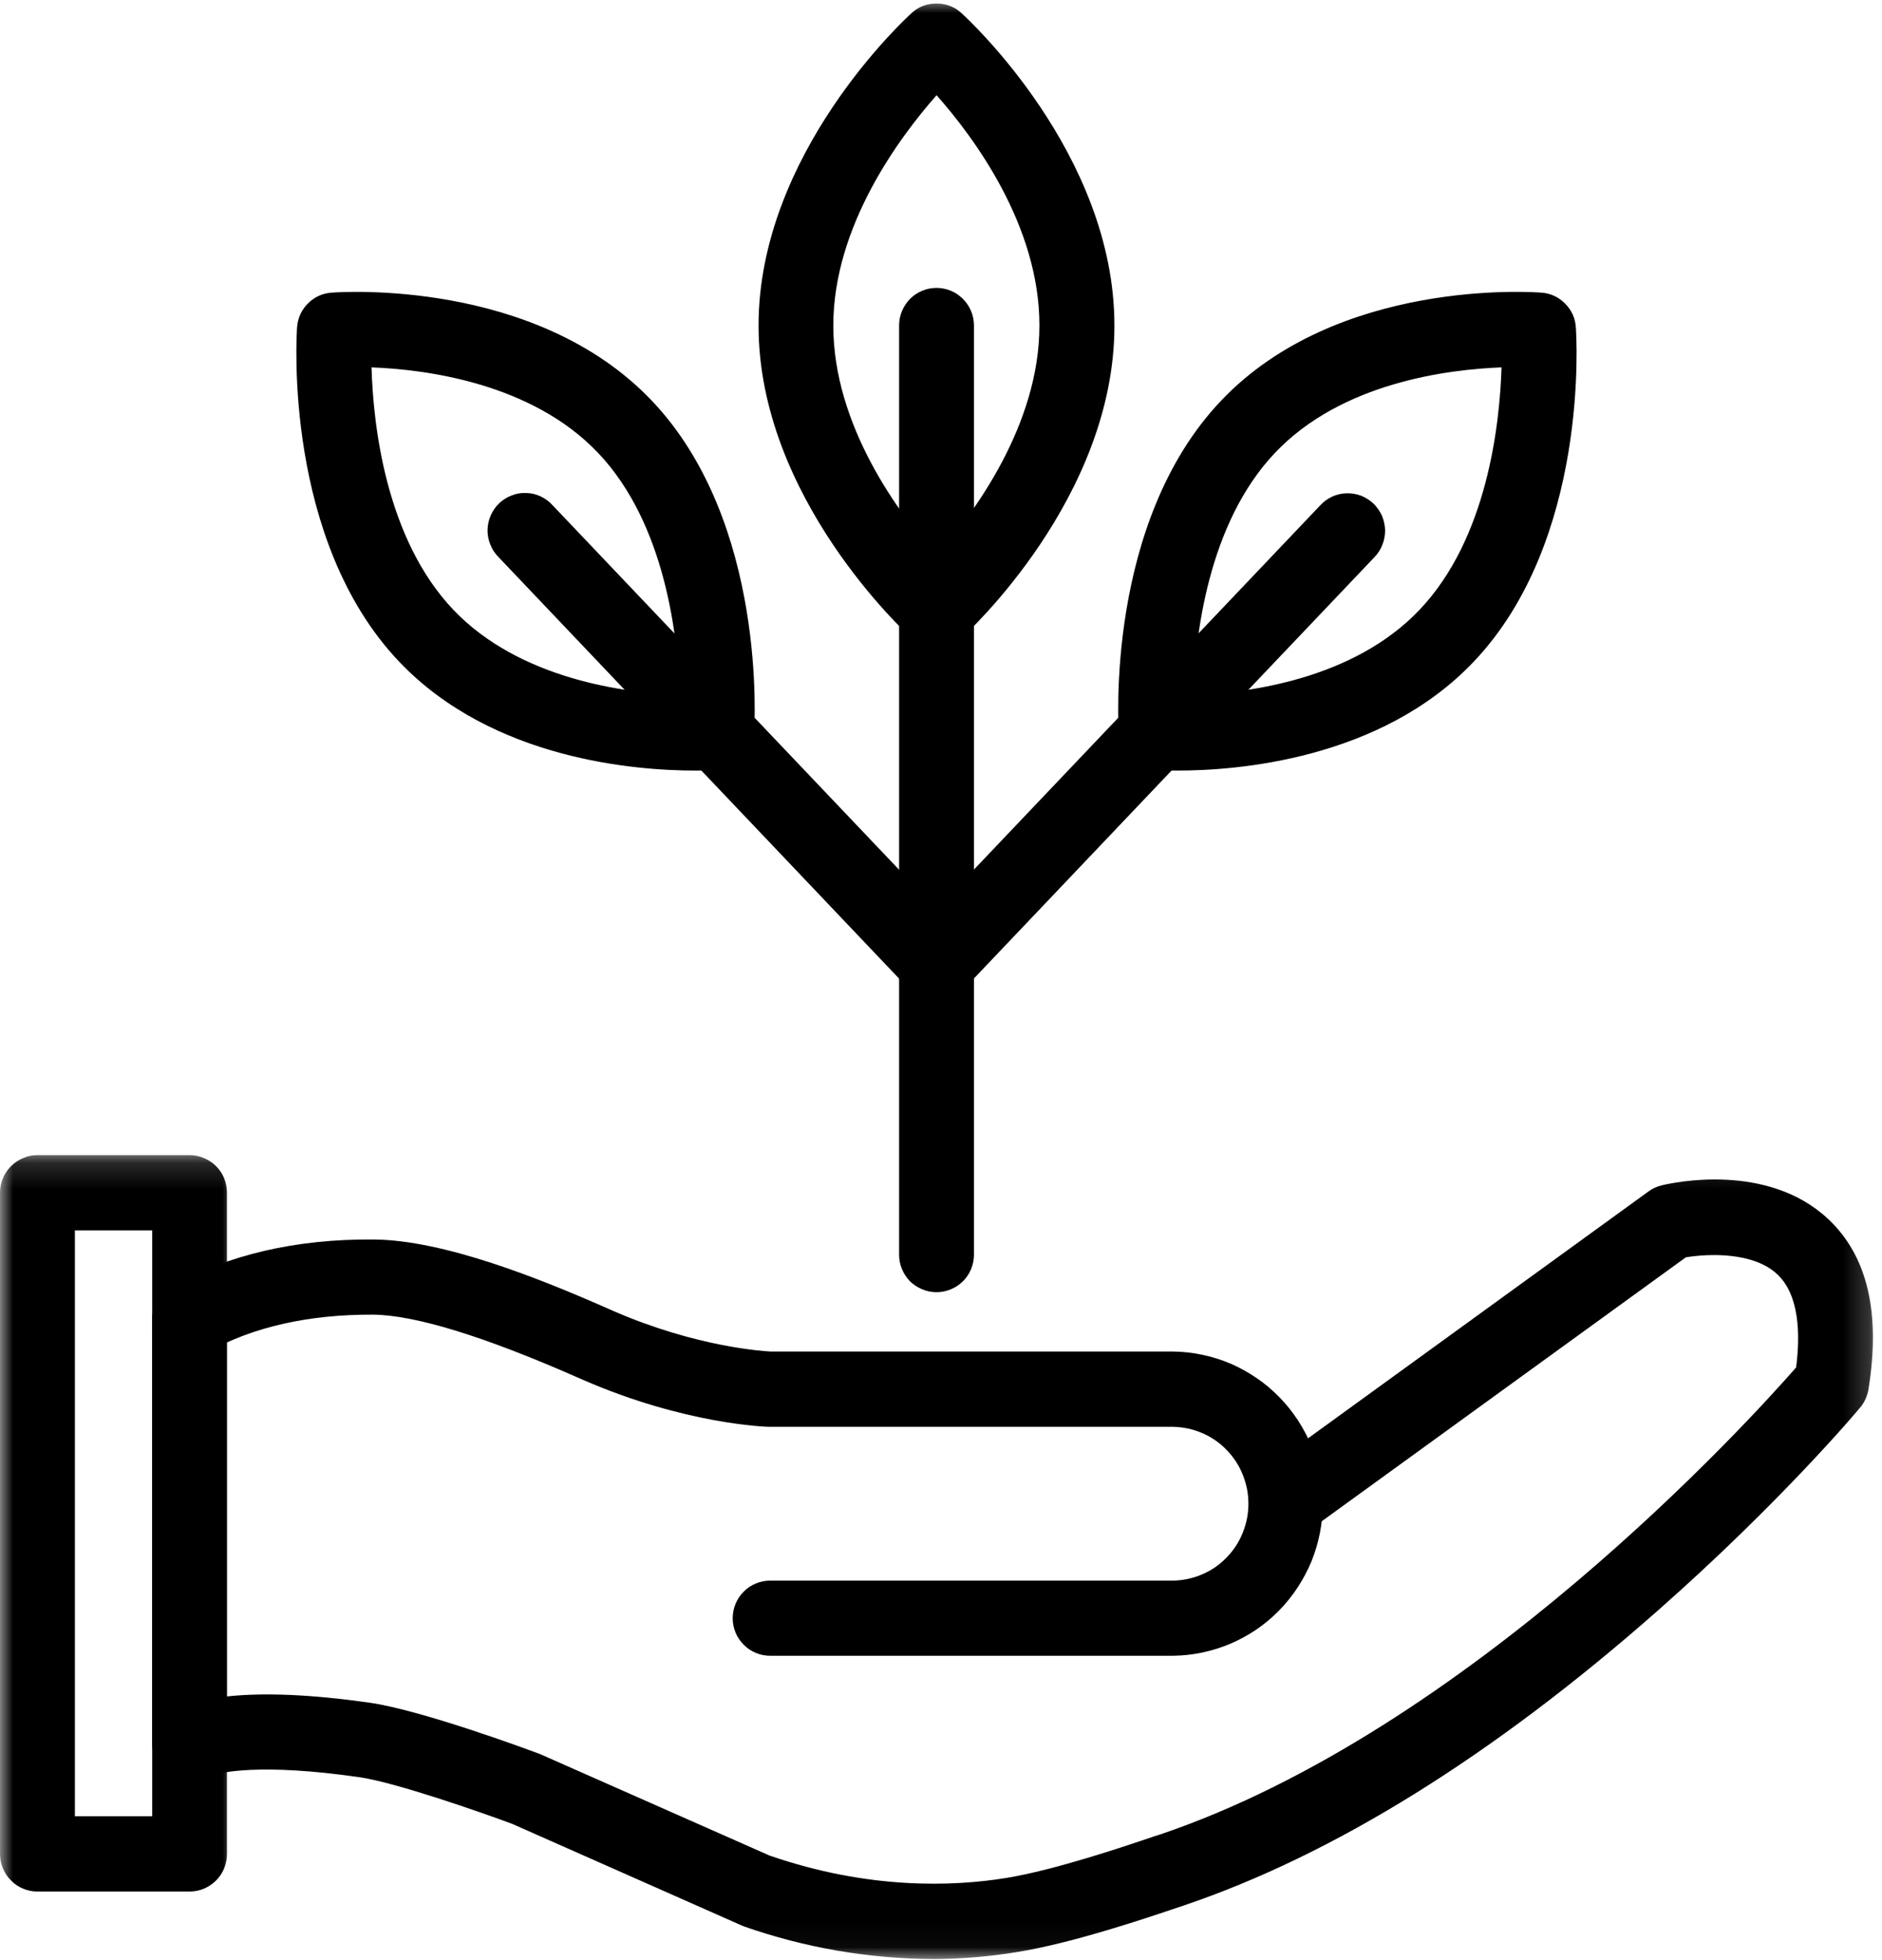
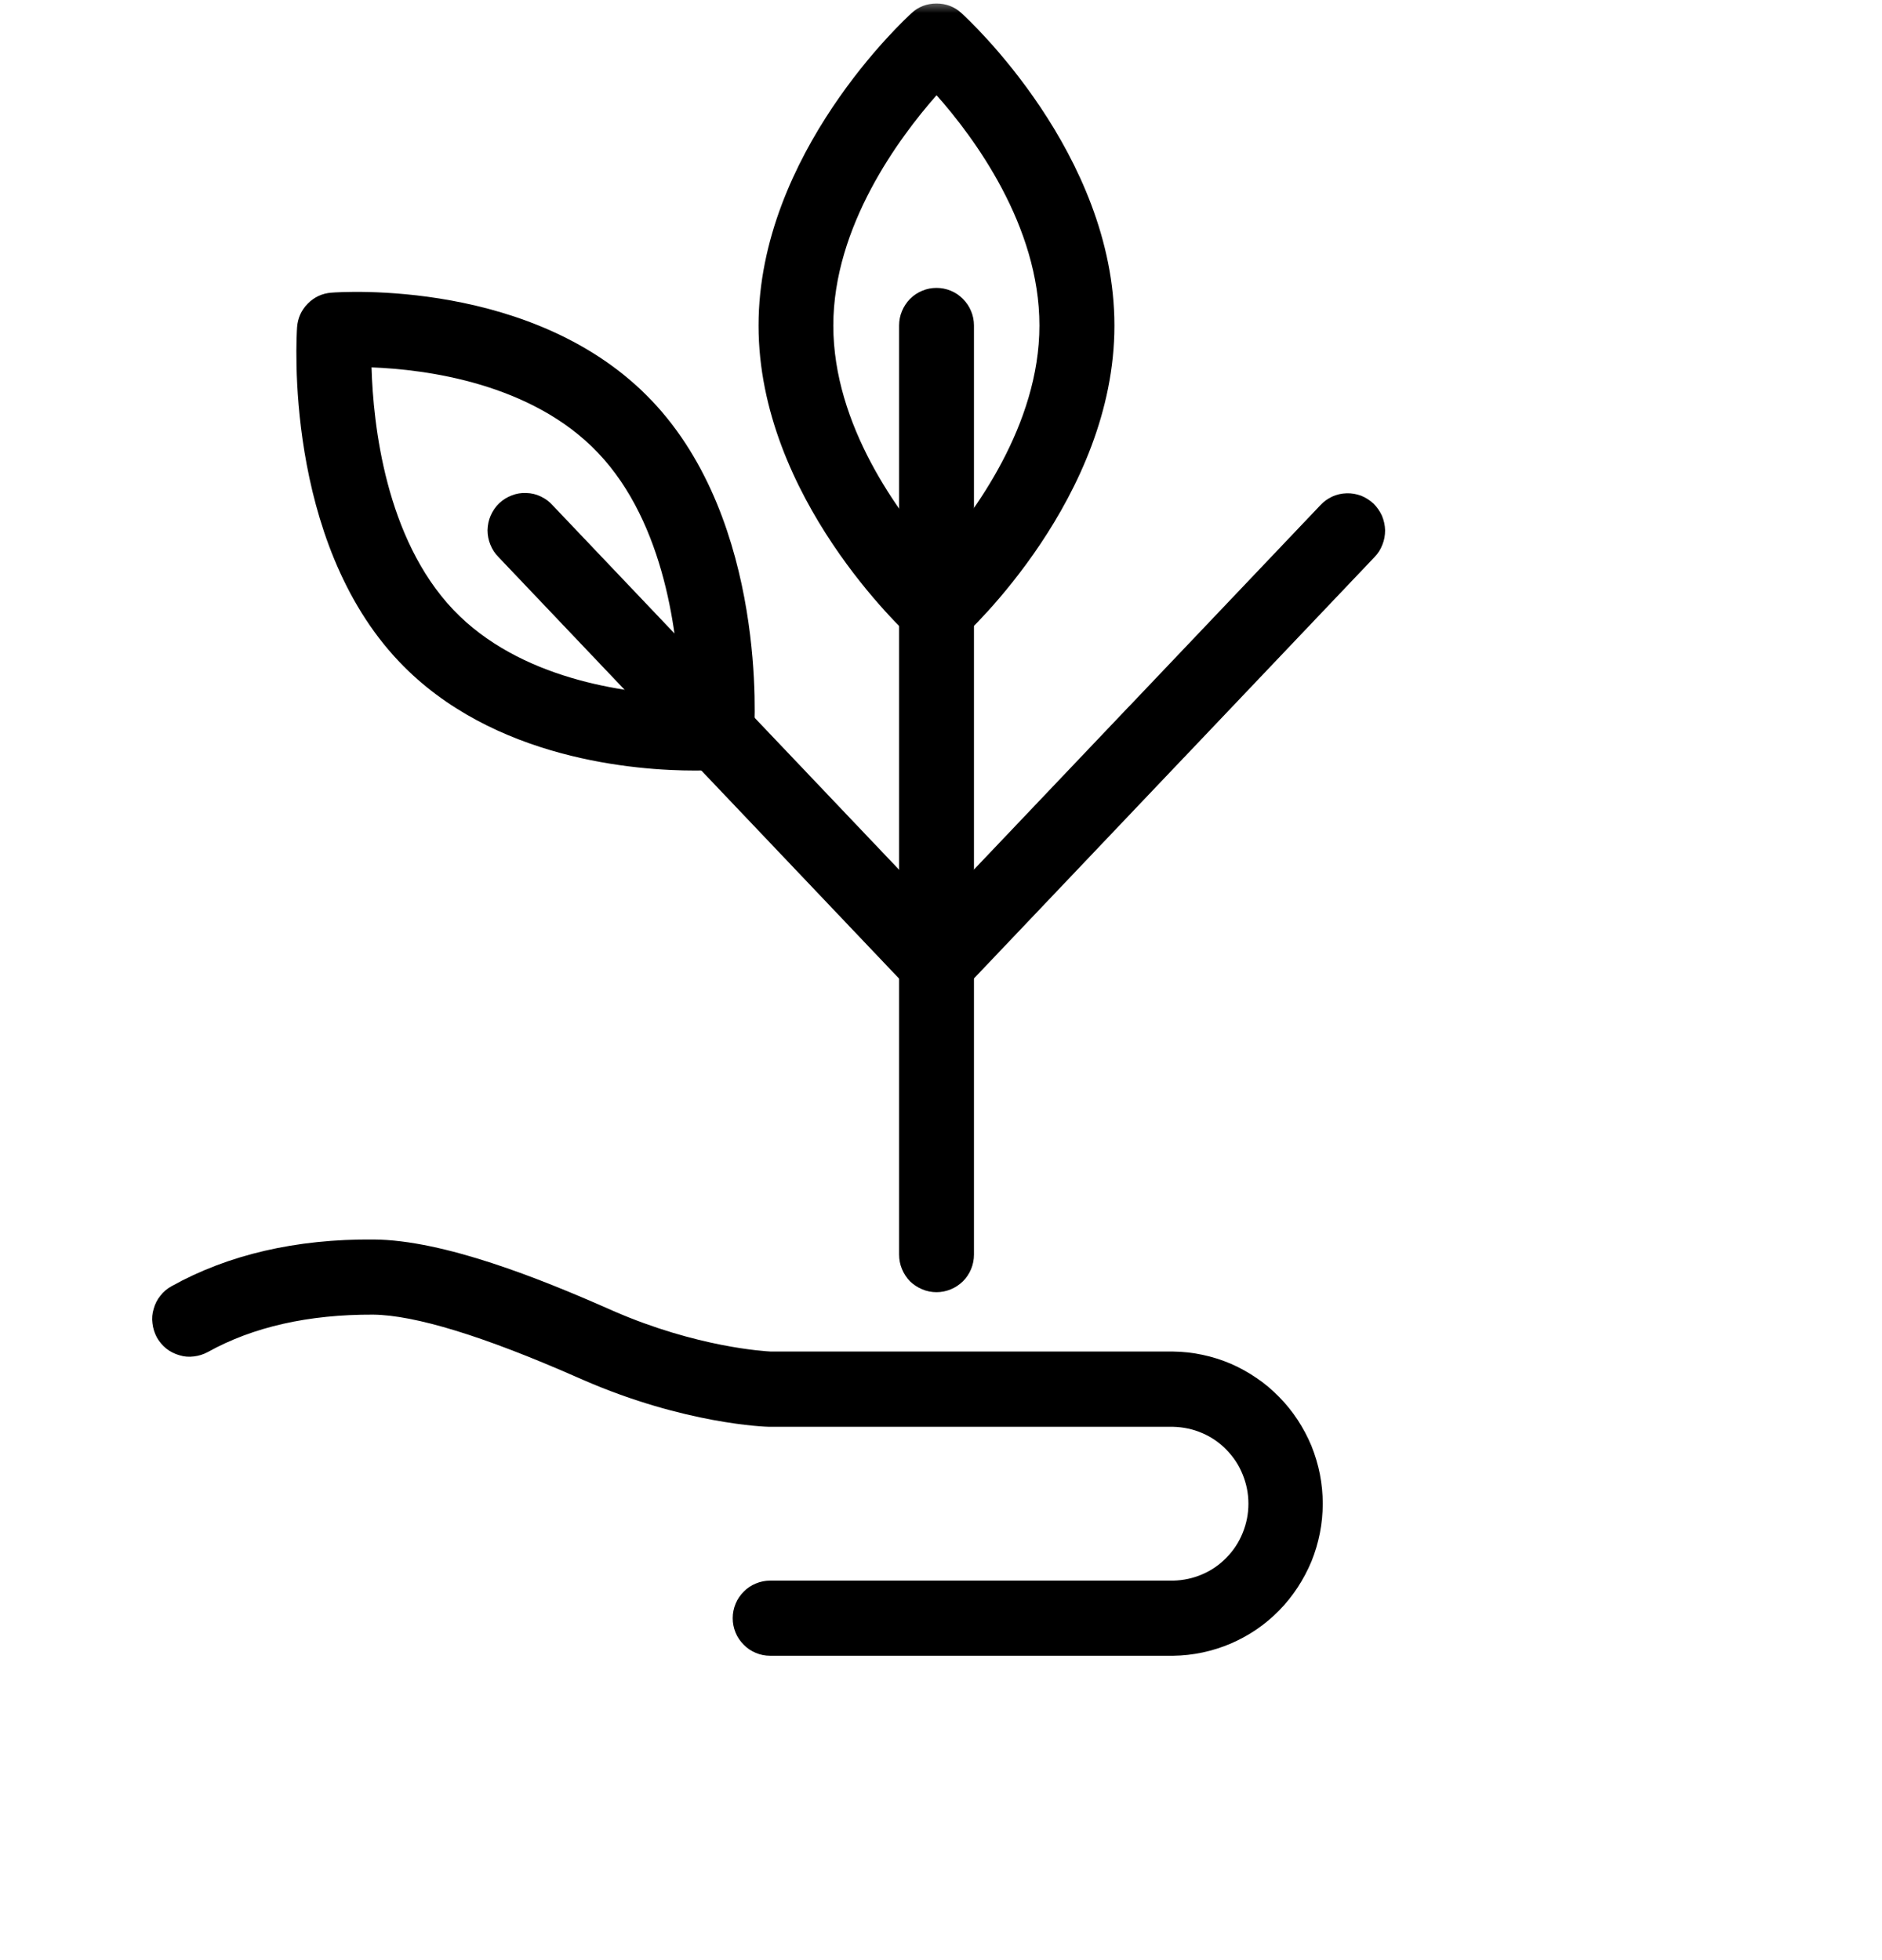
<svg xmlns="http://www.w3.org/2000/svg" width="72" height="75" viewBox="0 0 72 75" fill="none">
  <mask id="mask0_702_853" style="mask-type:luminance" maskUnits="userSpaceOnUse" x="5" y="44" width="67" height="31">
    <path d="M5.131 44.156H71.797V74.963H5.131V44.156Z" fill="white" />
  </mask>
  <g mask="url(#mask0_702_853)">
-     <path d="M35.725 74.958C33.23 74.948 30.808 74.531 28.454 73.708C28.417 73.693 28.381 73.677 28.344 73.661L19.594 69.786C18.402 69.344 15.146 68.203 13.745 68C9.995 67.463 8.386 67.786 7.756 68.026C7.537 68.109 7.308 68.141 7.074 68.109C6.839 68.083 6.626 68 6.433 67.865C6.24 67.729 6.089 67.557 5.98 67.349C5.87 67.141 5.818 66.917 5.818 66.677V50.557C5.818 50.364 5.855 50.182 5.928 50.005C6.001 49.833 6.1 49.677 6.235 49.542C6.37 49.406 6.527 49.302 6.699 49.229C6.876 49.156 7.058 49.12 7.251 49.12C7.438 49.12 7.62 49.156 7.798 49.229C7.969 49.302 8.126 49.406 8.261 49.542C8.396 49.677 8.501 49.833 8.568 50.005C8.641 50.182 8.678 50.364 8.678 50.557V64.911C10.12 64.755 11.954 64.838 14.146 65.151C16.131 65.437 20.172 66.932 20.626 67.104C20.652 67.115 20.683 67.125 20.704 67.135L29.443 71C33.23 72.307 36.443 72.187 38.48 71.859C40.355 71.557 43.126 70.615 44.167 70.26L44.35 70.203C56.178 66.219 66.922 54.37 68.714 52.323C68.876 51.068 68.844 49.557 67.996 48.76C67.074 47.891 65.344 47.969 64.495 48.109L50.365 58.354C50.209 58.469 50.037 58.547 49.855 58.589C49.667 58.63 49.485 58.641 49.297 58.609C49.11 58.578 48.933 58.51 48.772 58.411C48.61 58.312 48.475 58.182 48.365 58.026C48.251 57.875 48.178 57.703 48.131 57.516C48.089 57.328 48.084 57.146 48.11 56.953C48.141 56.766 48.209 56.589 48.308 56.427C48.407 56.266 48.532 56.13 48.688 56.016L63.074 45.583C63.225 45.474 63.391 45.396 63.574 45.354C63.98 45.255 67.6 44.453 69.938 46.641C71.443 48.047 71.959 50.239 71.48 53.172C71.433 53.432 71.329 53.667 71.157 53.864C71.037 54.016 68.079 57.521 63.412 61.635C57.115 67.187 51.001 70.984 45.251 72.922L45.079 72.979C43.975 73.354 41.042 74.349 38.933 74.687C37.87 74.865 36.797 74.953 35.725 74.958Z" fill="black" />
-   </g>
+     </g>
  <path d="M44.886 63.354H29.464C29.276 63.354 29.089 63.318 28.917 63.245C28.74 63.172 28.584 63.068 28.453 62.932C28.318 62.797 28.214 62.646 28.141 62.469C28.068 62.292 28.031 62.109 28.031 61.917C28.031 61.724 28.068 61.542 28.141 61.365C28.214 61.188 28.318 61.036 28.453 60.901C28.584 60.766 28.74 60.661 28.917 60.589C29.089 60.516 29.276 60.479 29.464 60.479H44.886C45.271 60.469 45.641 60.391 45.99 60.24C46.344 60.089 46.656 59.875 46.922 59.599C47.193 59.323 47.401 59.005 47.542 58.651C47.688 58.292 47.761 57.922 47.761 57.536C47.761 57.151 47.688 56.781 47.542 56.422C47.401 56.068 47.193 55.75 46.922 55.474C46.656 55.198 46.344 54.984 45.99 54.833C45.641 54.682 45.271 54.604 44.886 54.594H29.427C29.297 54.594 26.193 54.49 22.328 52.807L22.089 52.703C18.505 51.125 15.875 50.318 14.271 50.302C11.807 50.292 9.677 50.771 7.948 51.734C7.781 51.823 7.604 51.88 7.417 51.901C7.229 51.927 7.042 51.911 6.86 51.854C6.677 51.802 6.511 51.719 6.36 51.599C6.214 51.479 6.094 51.339 6 51.172C5.912 51.005 5.854 50.823 5.833 50.635C5.807 50.448 5.823 50.26 5.88 50.078C5.932 49.891 6.016 49.724 6.136 49.578C6.25 49.427 6.396 49.307 6.563 49.214C8.724 48.01 11.323 47.401 14.292 47.427C16.985 47.443 20.688 48.938 23.24 50.062L23.464 50.161C26.667 51.557 29.271 51.703 29.49 51.714H44.886C45.266 51.719 45.636 51.76 46.005 51.839C46.375 51.917 46.734 52.031 47.078 52.177C47.427 52.328 47.755 52.51 48.068 52.724C48.38 52.932 48.667 53.177 48.932 53.448C49.198 53.714 49.432 54.01 49.641 54.323C49.849 54.641 50.026 54.974 50.172 55.323C50.313 55.677 50.422 56.036 50.495 56.406C50.568 56.781 50.604 57.156 50.604 57.536C50.604 57.911 50.568 58.292 50.495 58.661C50.422 59.031 50.313 59.396 50.172 59.745C50.026 60.094 49.849 60.427 49.641 60.745C49.432 61.062 49.198 61.354 48.932 61.625C48.667 61.896 48.38 62.135 48.068 62.349C47.755 62.562 47.427 62.74 47.078 62.891C46.734 63.036 46.375 63.151 46.005 63.229C45.636 63.307 45.266 63.349 44.886 63.354Z" fill="black" />
  <mask id="mask1_702_853" style="mask-type:luminance" maskUnits="userSpaceOnUse" x="0" y="44" width="10" height="30">
-     <path d="M0 44.156H9.13V73.49H0V44.156Z" fill="white" />
-   </mask>
+     </mask>
  <g mask="url(#mask1_702_853)">
-     <path d="M7.255 72.375H1.432C1.24 72.375 1.057 72.339 0.885 72.266C0.708 72.193 0.552 72.089 0.422 71.953C0.286 71.818 0.182 71.662 0.109 71.484C0.036 71.307 0 71.125 0 70.938V45.641C0 45.448 0.036 45.266 0.109 45.089C0.182 44.911 0.286 44.755 0.422 44.62C0.552 44.49 0.708 44.386 0.885 44.313C1.057 44.234 1.24 44.198 1.432 44.198H7.255C7.443 44.198 7.625 44.234 7.802 44.313C7.974 44.386 8.13 44.484 8.266 44.62C8.401 44.755 8.505 44.911 8.578 45.089C8.646 45.266 8.682 45.448 8.682 45.641V70.938C8.682 71.125 8.646 71.307 8.578 71.484C8.505 71.662 8.401 71.818 8.266 71.953C8.13 72.089 7.974 72.193 7.802 72.266C7.625 72.339 7.443 72.375 7.255 72.375ZM2.865 69.495H5.823V47.078H2.865V69.495Z" fill="black" />
-   </g>
+     </g>
  <mask id="mask2_702_853" style="mask-type:luminance" maskUnits="userSpaceOnUse" x="27" y="0" width="17" height="26">
    <path d="M27.797 0H43.797V25.49H27.797V0Z" fill="white" />
  </mask>
  <g mask="url(#mask2_702_853)">
    <path d="M35.828 24.781C35.458 24.781 35.14 24.656 34.87 24.412C34.63 24.193 29.02 19.031 29.02 12.458C29.02 5.88 34.63 0.724 34.87 0.505C35.14 0.255 35.458 0.135 35.828 0.135C36.192 0.135 36.515 0.255 36.786 0.505C37.026 0.724 42.635 5.88 42.635 12.458C42.635 19.031 37.026 24.193 36.786 24.412C36.515 24.656 36.192 24.781 35.828 24.781ZM35.828 3.646C34.401 5.266 31.88 8.656 31.88 12.458C31.88 16.281 34.395 19.662 35.823 21.271C37.25 19.656 39.765 16.261 39.765 12.458C39.77 8.636 37.26 5.255 35.828 3.641V3.646Z" fill="black" />
  </g>
  <path d="M26.583 29.484C24.375 29.484 18.849 29.083 15.271 25.318C10.844 20.661 11.344 12.859 11.365 12.526C11.391 12.172 11.526 11.87 11.776 11.615C12.026 11.365 12.328 11.224 12.682 11.198C13 11.172 20.484 10.646 24.938 15.333C29.365 19.99 28.87 27.792 28.844 28.125C28.818 28.479 28.682 28.781 28.432 29.036C28.182 29.286 27.88 29.427 27.526 29.458C27.469 29.463 27.13 29.484 26.583 29.484ZM14.214 14.057C14.276 16.24 14.75 20.604 17.344 23.333C19.886 26 23.932 26.516 26.005 26.594C25.938 24.411 25.469 20.047 22.875 17.323C20.333 14.651 16.281 14.135 14.214 14.057Z" fill="black" />
  <path d="M35.828 38.302C35.401 38.307 35.047 38.145 34.766 37.833L19.073 21.317C18.938 21.182 18.834 21.026 18.761 20.843C18.688 20.666 18.651 20.479 18.651 20.286C18.657 20.093 18.693 19.906 18.771 19.729C18.849 19.552 18.953 19.395 19.094 19.26C19.235 19.125 19.396 19.026 19.573 18.958C19.756 18.885 19.943 18.854 20.136 18.864C20.328 18.869 20.511 18.911 20.683 18.994C20.86 19.078 21.011 19.187 21.141 19.333L36.86 35.87C37.058 36.078 37.183 36.323 37.235 36.609C37.287 36.89 37.255 37.166 37.141 37.432C37.032 37.698 36.855 37.906 36.615 38.067C36.375 38.224 36.115 38.302 35.828 38.302Z" fill="black" />
-   <path d="M45.069 29.484C44.527 29.484 44.183 29.463 44.121 29.458C43.766 29.427 43.469 29.286 43.219 29.036C42.969 28.781 42.829 28.479 42.808 28.125C42.782 27.792 42.287 19.99 46.714 15.333C51.167 10.641 58.657 11.172 58.975 11.198C59.324 11.224 59.626 11.365 59.876 11.615C60.126 11.87 60.266 12.172 60.287 12.526C60.313 12.859 60.808 20.661 56.381 25.318C52.808 29.083 47.277 29.484 45.069 29.484ZM57.444 14.057C55.371 14.135 51.319 14.646 48.782 17.323C46.194 20.047 45.719 24.411 45.652 26.594C47.719 26.516 51.772 26.005 54.308 23.333C56.902 20.604 57.376 16.24 57.444 14.057Z" fill="black" />
  <path d="M35.829 38.302C35.636 38.302 35.454 38.265 35.282 38.192C35.105 38.119 34.949 38.015 34.813 37.885C34.683 37.75 34.579 37.593 34.506 37.416C34.433 37.239 34.397 37.057 34.397 36.864C34.397 36.479 34.527 36.151 34.792 35.869L43.167 27.057C43.178 27.047 43.188 27.036 43.199 27.026L50.511 19.333C50.641 19.192 50.792 19.083 50.969 19C51.141 18.922 51.324 18.88 51.516 18.875C51.709 18.869 51.891 18.901 52.074 18.968C52.251 19.041 52.407 19.14 52.547 19.27C52.683 19.406 52.792 19.562 52.87 19.734C52.943 19.911 52.985 20.099 52.99 20.286C52.99 20.479 52.959 20.666 52.886 20.843C52.818 21.026 52.714 21.182 52.584 21.317L45.297 28.984L45.266 29.015L36.876 37.843C36.594 38.151 36.245 38.307 35.829 38.302Z" fill="black" />
  <path d="M35.829 49.443C35.636 49.443 35.454 49.406 35.282 49.333C35.105 49.26 34.949 49.156 34.813 49.026C34.683 48.891 34.579 48.734 34.506 48.557C34.433 48.38 34.397 48.198 34.397 48.005V12.453C34.397 12.266 34.433 12.078 34.506 11.906C34.579 11.729 34.683 11.573 34.813 11.438C34.949 11.302 35.105 11.198 35.282 11.125C35.454 11.052 35.636 11.016 35.829 11.016C36.016 11.016 36.199 11.052 36.376 11.125C36.553 11.198 36.704 11.302 36.839 11.438C36.975 11.573 37.079 11.729 37.152 11.906C37.225 12.078 37.261 12.266 37.261 12.453V48.005C37.261 48.198 37.225 48.38 37.152 48.557C37.079 48.734 36.975 48.891 36.839 49.026C36.704 49.156 36.553 49.26 36.376 49.333C36.199 49.406 36.016 49.443 35.829 49.443Z" fill="black" />
</svg>